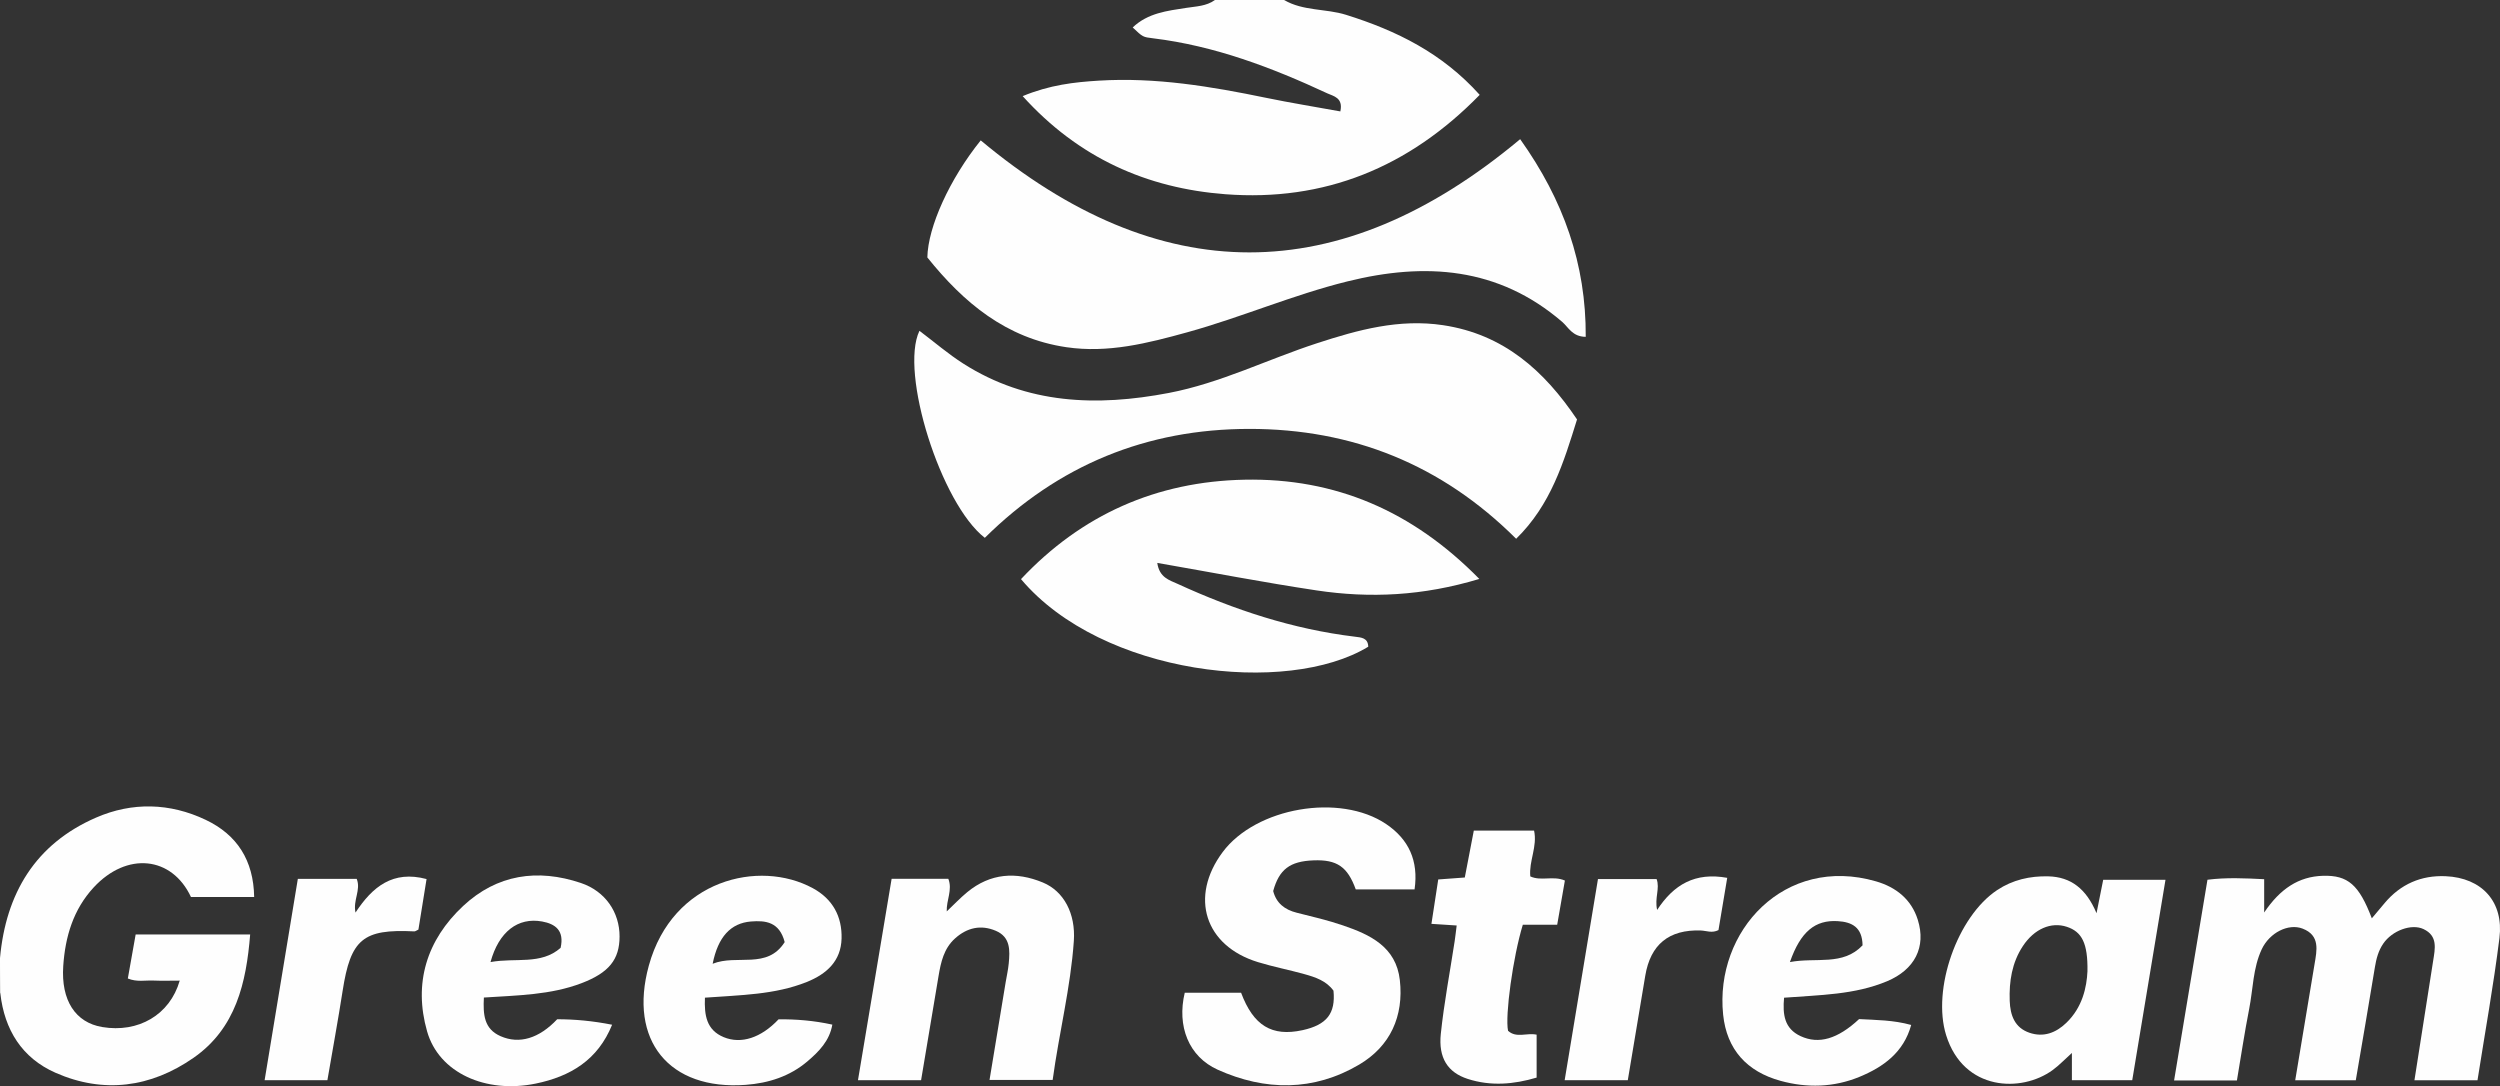
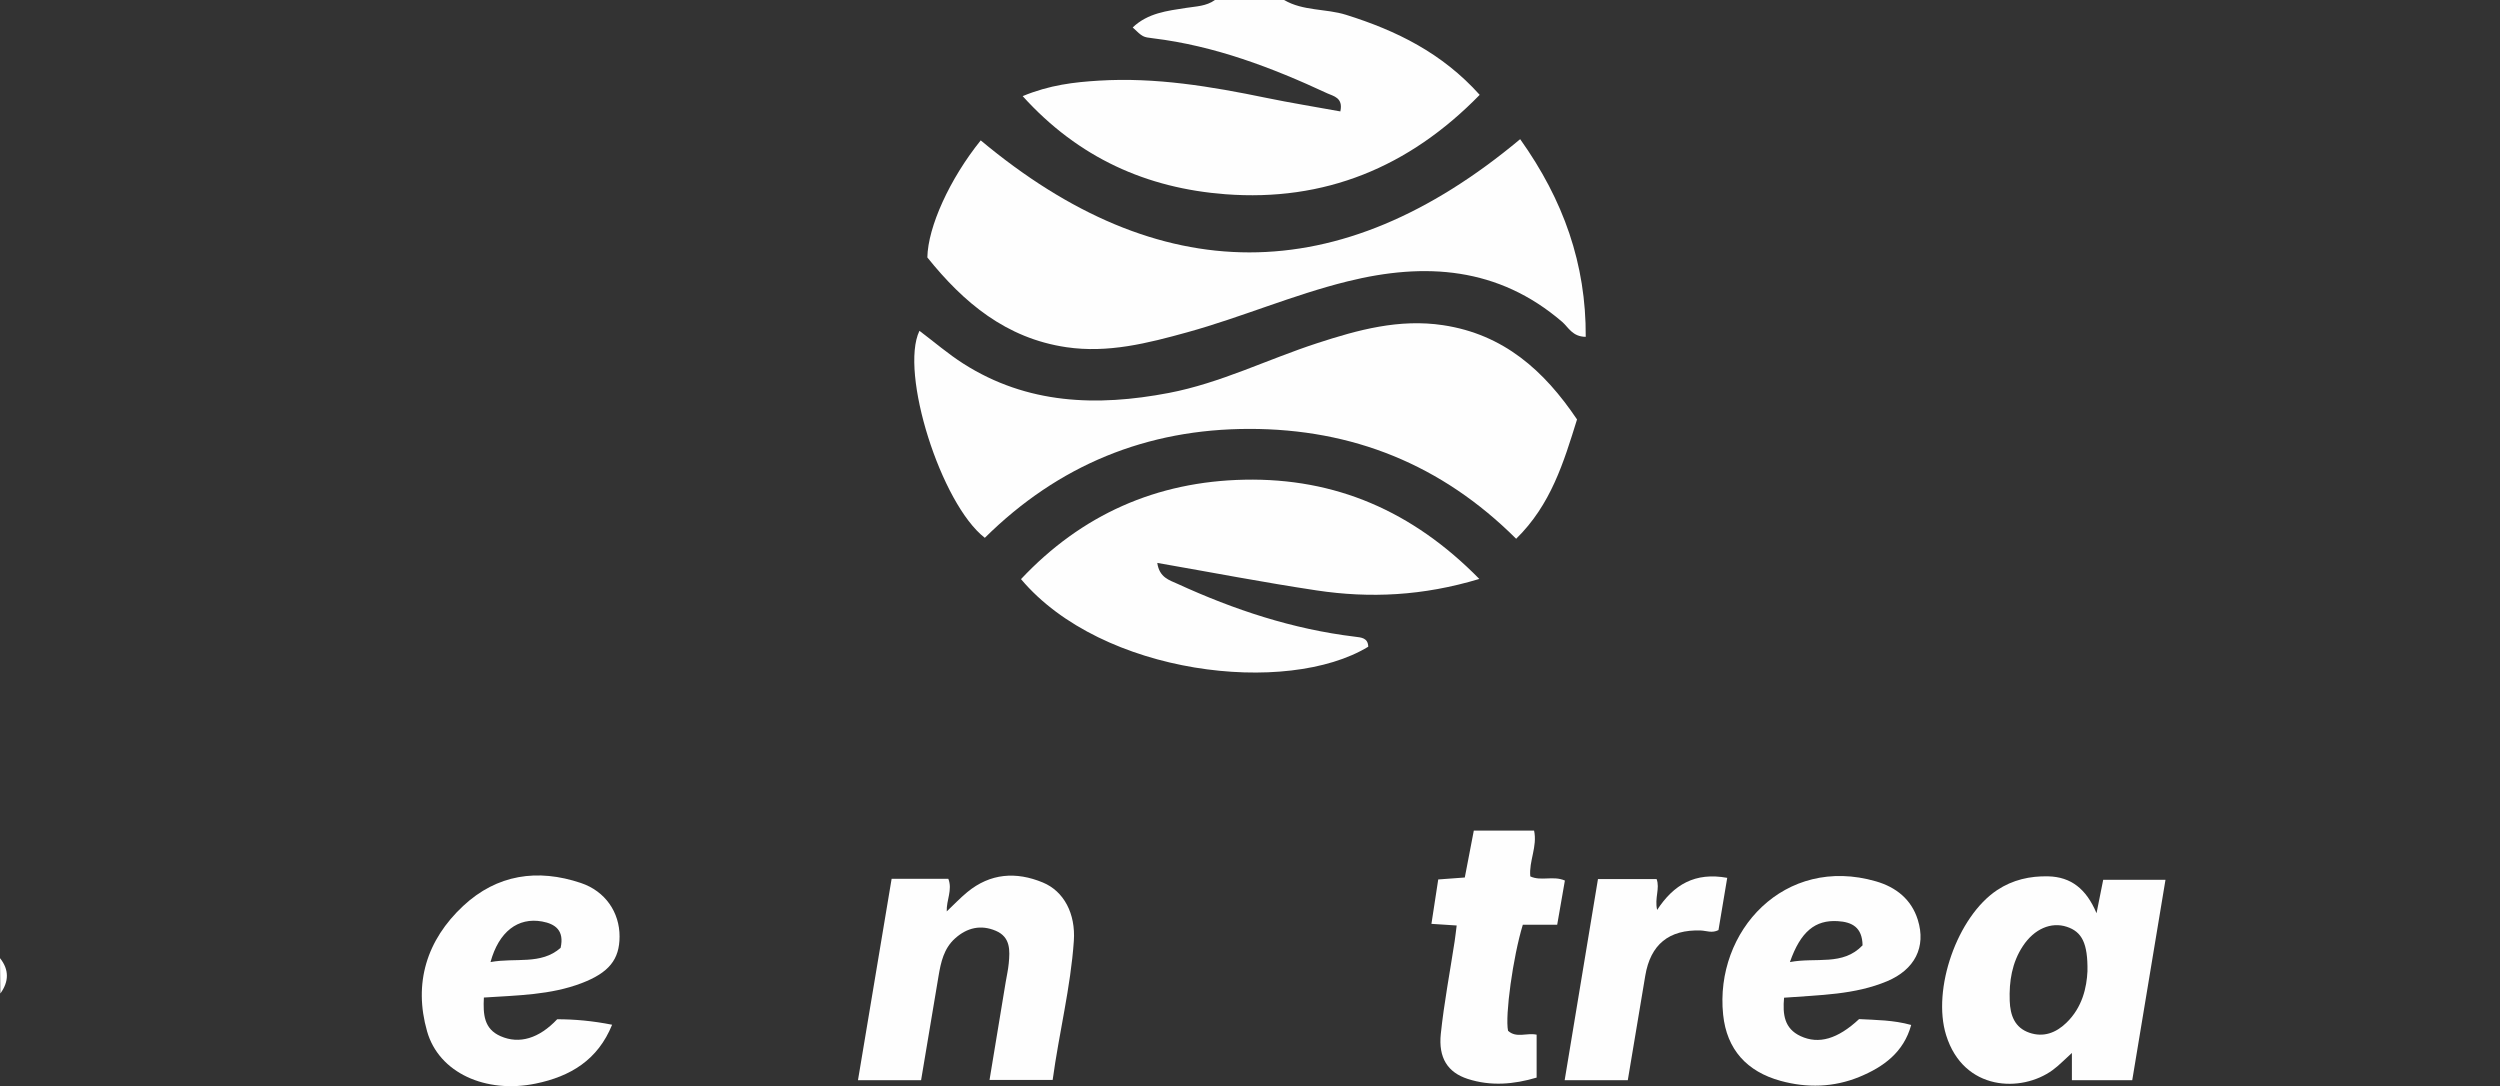
<svg xmlns="http://www.w3.org/2000/svg" id="Layer_1" data-name="Layer 1" viewBox="0 0 1342.03 583.07">
  <rect x="0" y="0" width="1342.03" height="583.07" fill="#333333" stroke="none" />
  <defs>
    <style>      .cls-1 {        fill: #fefefe;        stroke-width: 0px;      }    </style>
  </defs>
  <g id="F2GYSs.tif">
    <g>
      <path class="cls-1" d="M689.32,0c10.26,6.02,22.3,4.52,33.28,7.96,27.02,8.47,51.57,20.49,71.72,42.96-38.14,39.07-83.45,57.4-136.58,53.34-41.97-3.21-78.71-19.39-108.76-52.66,14.62-6.04,27.73-7.5,40.92-8.31,30.41-1.87,60.12,3.1,89.74,9.22,13.22,2.73,26.57,4.88,39.87,7.3,1.66-7.41-3.81-8.22-6.91-9.66-29.88-13.91-60.53-25.55-93.56-29.58-5.51-.67-5.52-.63-10.99-5.83,8.14-7.79,18.61-8.93,28.67-10.5,5.39-.84,10.83-.88,15.47-4.23h37.13Z" />
      <path class="cls-1" d="M.19,533.32c-.07-6.33-.13-12.65-.19-18.98,4.99,6.28,4.8,12.61.19,18.98Z" />
      <path class="cls-1" d="M528.66,288.71c-23.57-18.21-45.83-88.81-35.09-111.13,7.94,5.98,15.38,12.41,23.59,17.64,34.28,21.85,71.7,23.09,110.23,15.73,27.78-5.31,53.07-18.06,79.73-26.74,21.94-7.15,43.98-13.2,67.58-9.64,32.43,4.89,54.18,24.31,71.87,50.59-7.16,23.01-14.01,45.8-32.68,64.06-40.05-39.91-87.94-58.99-143.2-58.98-55.01,0-102.48,19.33-142.03,58.48Z" />
      <path class="cls-1" d="M816.04,74.7c23.27,32.68,35.43,67.04,35.2,106.11-7.19-.04-9.31-5.17-12.7-8.08-34.28-29.42-73.5-32.02-115.21-21.68-29.27,7.25-57.01,19.31-86.02,27.33-21.17,5.85-42.47,11.31-64.88,8-32.41-4.78-55.23-24.01-74.62-48.18.29-16.36,11.98-42.15,28.65-62.84,95.71,79.9,192.25,80.67,289.59-.66Z" />
      <path class="cls-1" d="M794.12,310.78c-30.28,9.14-58.71,10.46-87.33,6.16-28.3-4.25-56.42-9.69-85.55-14.77,1.13,7.93,6.54,9.25,10.9,11.25,30.37,13.93,61.83,24.33,95.18,28.36,3.51.43,7.02.62,7.18,5.38-43.54,26.52-142.94,15.33-186.41-36.28,32.55-34.65,72.8-52.44,120.01-53.37,48.58-.96,90.02,16.63,126.03,53.28Z" />
-       <path class="cls-1" d="M1329.93,579.9h-33.83c3.41-21.77,6.73-42.97,10.05-64.17,1.02-6.5,2.6-13.3-5.17-16.98-6.47-3.06-16.86.78-21.66,7.85-2.53,3.73-3.69,7.97-4.42,12.45-3.3,20.23-6.81,40.42-10.29,60.86h-32.51c3.5-21.08,6.89-41.64,10.35-62.2,1.27-7.57,3.13-15.53-6.37-19.21-7.66-2.96-17.79,2.18-21.97,11.11-4.71,10.07-4.63,21.31-6.73,32.01-2.49,12.69-4.39,25.49-6.58,38.4h-33.73c6.01-36.17,11.93-71.75,17.92-107.76,10.28-1.3,20.07-.8,30.44-.29v17.87c8.58-12.71,18.5-19.33,31.62-19.7,13.37-.37,19.3,4.84,26.17,22.84,2.51-2.99,4.71-5.61,6.91-8.23,8.53-10.15,19.63-14.96,32.68-14.39,19.57.85,31.33,13.79,28.91,33.21-3.16,25.36-7.73,50.55-11.78,76.36Z" />
-       <path class="cls-1" d="M72.82,501.64h61.47c-2.09,25.91-7.63,50.36-30.38,66.2-22.85,15.91-48.25,19.45-74.14,8.02-17.99-7.94-27.37-23.06-29.58-42.54-.07-6.33-.13-12.65-.19-18.98,3.15-34.71,18.92-61.25,51.58-75.45,19.34-8.41,39.58-7.95,58.82,1.2,16.91,8.03,25.72,21.78,26.04,41.44h-33.92c-10.27-21.94-34.42-24.42-52.23-5.15-10.98,11.88-15.29,26.5-16.34,42.21-1.24,18.41,6.52,30.33,20.94,32.74,19.28,3.23,36.27-6.45,41.59-24.92-4.94,0-9.55.16-14.14-.04-4.36-.2-8.84.9-13.72-1.1,1.37-7.69,2.73-15.36,4.2-23.63Z" />
-       <path class="cls-1" d="M635.99,532.91h30.24c6.62,17.69,16.53,23.68,32.94,20.11,13.03-2.84,17.86-8.96,16.66-21.21-3.83-5.3-9.74-7.25-15.67-8.9-8.25-2.3-16.69-3.92-24.87-6.43-28.55-8.74-36.89-34.96-18.96-59.05,17.84-23.96,62.94-31.83,87.78-15.06,12.11,8.18,17.46,19.68,15.25,35.06h-31.58c-4.4-12.15-10.07-16.07-22.68-15.58-12.67.49-18.42,4.81-21.64,16.47,1.66,6.46,6.13,10.02,12.68,11.65,8.3,2.07,16.67,4.03,24.75,6.79,14.66,4.99,28.55,11.52,30.56,29.36,2.18,19.44-5.16,35.54-21.86,45.39-24.4,14.39-50.44,14.2-75.93,2.71-15.55-7.01-21.98-23.36-17.67-41.32Z" />
      <path class="cls-1" d="M1129.02,472.29c-1.13,5.65-2.15,10.74-3.58,17.93-5.5-13.1-13.75-19.5-25.94-19.79-9.78-.23-19.05,1.85-27.36,7.35-21.49,14.23-35.11,53.35-27.42,77.96,9.38,30.03,40.46,30.9,57.18,18.68,3.43-2.5,6.39-5.66,10.32-9.18v14.64h32.39c6.02-36.28,11.89-71.65,17.85-107.59h-33.44ZM1120.57,521.44c-.4,8.36-2.6,19.27-11.39,27.68-5.59,5.36-12.23,7.86-19.77,5.27-7.94-2.72-10.29-9.41-10.57-17.11-.37-10.47,1.18-20.51,7.09-29.45,6.07-9.19,15.13-13.09,23.56-10.31,8.06,2.65,11.34,8.76,11.08,23.92Z" />
      <path class="cls-1" d="M478.64,471.74h30.43c2.35,5.98-1.1,11.48-.85,17.52,3.82-3.61,7.22-7.22,11.02-10.35,12.39-10.19,26.21-11.12,40.58-5.17,11.29,4.68,17.64,16.7,16.63,31.36-1.72,24.98-7.92,49.29-11.37,74.63h-33.89c2.91-17.61,5.77-34.99,8.65-52.38.56-3.38,1.34-6.73,1.66-10.13.66-6.99,1.04-14.18-6.98-17.57-8.02-3.4-15.41-1.66-21.83,4.1-6.02,5.39-7.62,12.76-8.88,20.26-3.1,18.5-6.2,36.99-9.36,55.86h-33.88c6.07-36.3,12.03-72.02,18.07-108.14Z" />
      <path class="cls-1" d="M966.58,556.21c-8.72-4.04-9.69-11.58-8.87-20.63,19.23-1.49,37.89-1.54,55.29-8.84,14.82-6.22,21.09-18.31,16.49-33-3.42-10.93-11.63-17.5-22.46-20.63-49.05-14.18-86.68,26.7-82.03,71.58,1.94,18.75,12.8,30.55,30.79,35.51,14.25,3.93,28.65,3.52,42.36-2.12,12.87-5.31,23.77-13.13,27.8-27.87-9.66-2.68-18.93-2.65-27.97-3.15-11.49,10.72-21.64,13.67-31.4,9.15ZM986.51,494.48c7.62.46,13.17,3.25,13.34,12.98-10.61,11.19-24.87,6.32-39,8.99,5.75-16.45,13.61-22.69,25.66-21.97Z" />
      <path class="cls-1" d="M268.74,556.25c-8.96-3.93-9.44-11.63-8.99-20.76,18.27-1.19,35.87-1.39,52.44-7.71,14.77-5.64,20.38-12.76,20.4-25.05.02-12.94-7.59-24.32-20.81-28.75-23.2-7.79-44.99-4.59-63.14,12.34-19.63,18.32-26.74,41.48-19.37,67.34,6.36,22.31,31.53,33.51,58.26,28.03,18.7-3.84,33.36-12.64,41.06-31.6-10.58-2.09-20.1-2.93-29.49-2.94-9.76,10.36-20.37,13.48-30.36,9.1ZM290.98,494.66c7.15,1.3,12.06,4.87,9.96,14.17-10.59,9.29-24.17,5.14-37.63,7.62,4.48-16.36,14.76-24.13,27.67-21.79Z" />
-       <path class="cls-1" d="M388.48,556.75c-9.24-3.84-10.46-11.72-10.06-21.19,19.12-1.43,37.41-1.52,54.63-8.4,10.69-4.28,18.4-11.25,18.72-23.34.31-11.79-4.73-21.22-15.44-27.03-28.72-15.6-75.3-4.72-88.02,41.53-11.05,40.15,10.85,67.07,52,64.04,12.23-.91,23.62-4.53,33.1-12.58,6.16-5.25,11.9-11.02,13.4-19.75-9.94-2.18-19.46-2.93-28.86-2.85-9.37,9.95-20.08,13.47-29.47,9.57ZM403.1,494.67c7.76-.63,15.29.12,18.13,11.06-9.43,14.88-25.57,6.38-38.67,11.63,2.87-14.44,9.7-21.8,20.54-22.69Z" />
      <path class="cls-1" d="M809.52,553.34c4.52,4.11,9.97.94,15.36,2.08v23.04c-12.2,3.64-24.61,4.73-37,.71-10.68-3.46-15.79-11.22-14.44-24.17,1.74-16.64,4.9-33.14,7.43-49.7.4-2.62.68-5.26,1.09-8.49-4.62-.3-8.6-.56-13.55-.88,1.27-8.27,2.43-15.86,3.65-23.83,4.89-.36,9.24-.68,14.26-1.05,1.61-8.38,3.2-16.65,4.84-25.19h32.35c1.86,8.61-2.82,16.34-2.03,24.6,5.77,2.7,12.25-.52,18.57,2.22-1.34,7.67-2.67,15.35-4.13,23.72h-18.45c-5.3,17.32-9.61,48.89-7.93,56.93Z" />
      <path class="cls-1" d="M927.19,471.25c-1.71,10.24-3.22,19.26-4.69,28.03-3.46,1.79-6.5.33-9.5.22-17.1-.59-27.03,7.5-29.82,24.39-3.06,18.5-6.18,36.99-9.36,55.98h-33.89c5.96-35.97,11.89-71.78,17.88-107.97h31.48c1.89,5.07-1.18,10.07.28,16.57,8.89-13.61,20.36-20.38,37.63-17.23Z" />
-       <path class="cls-1" d="M159.86,471.8h31.63c2.39,5.98-2.1,11.37-.65,18.08,9.07-13.84,20.06-22.82,38.14-17.99-1.52,9.41-2.97,18.38-4.37,27.12-1.03.47-1.64,1-2.22.97-27.56-1.38-34.15,4.19-38.45,31.84-2.47,15.86-5.38,31.65-8.19,48.04h-33.7c5.94-36.01,11.81-71.61,17.83-108.06Z" />
    </g>
  </g>
</svg>